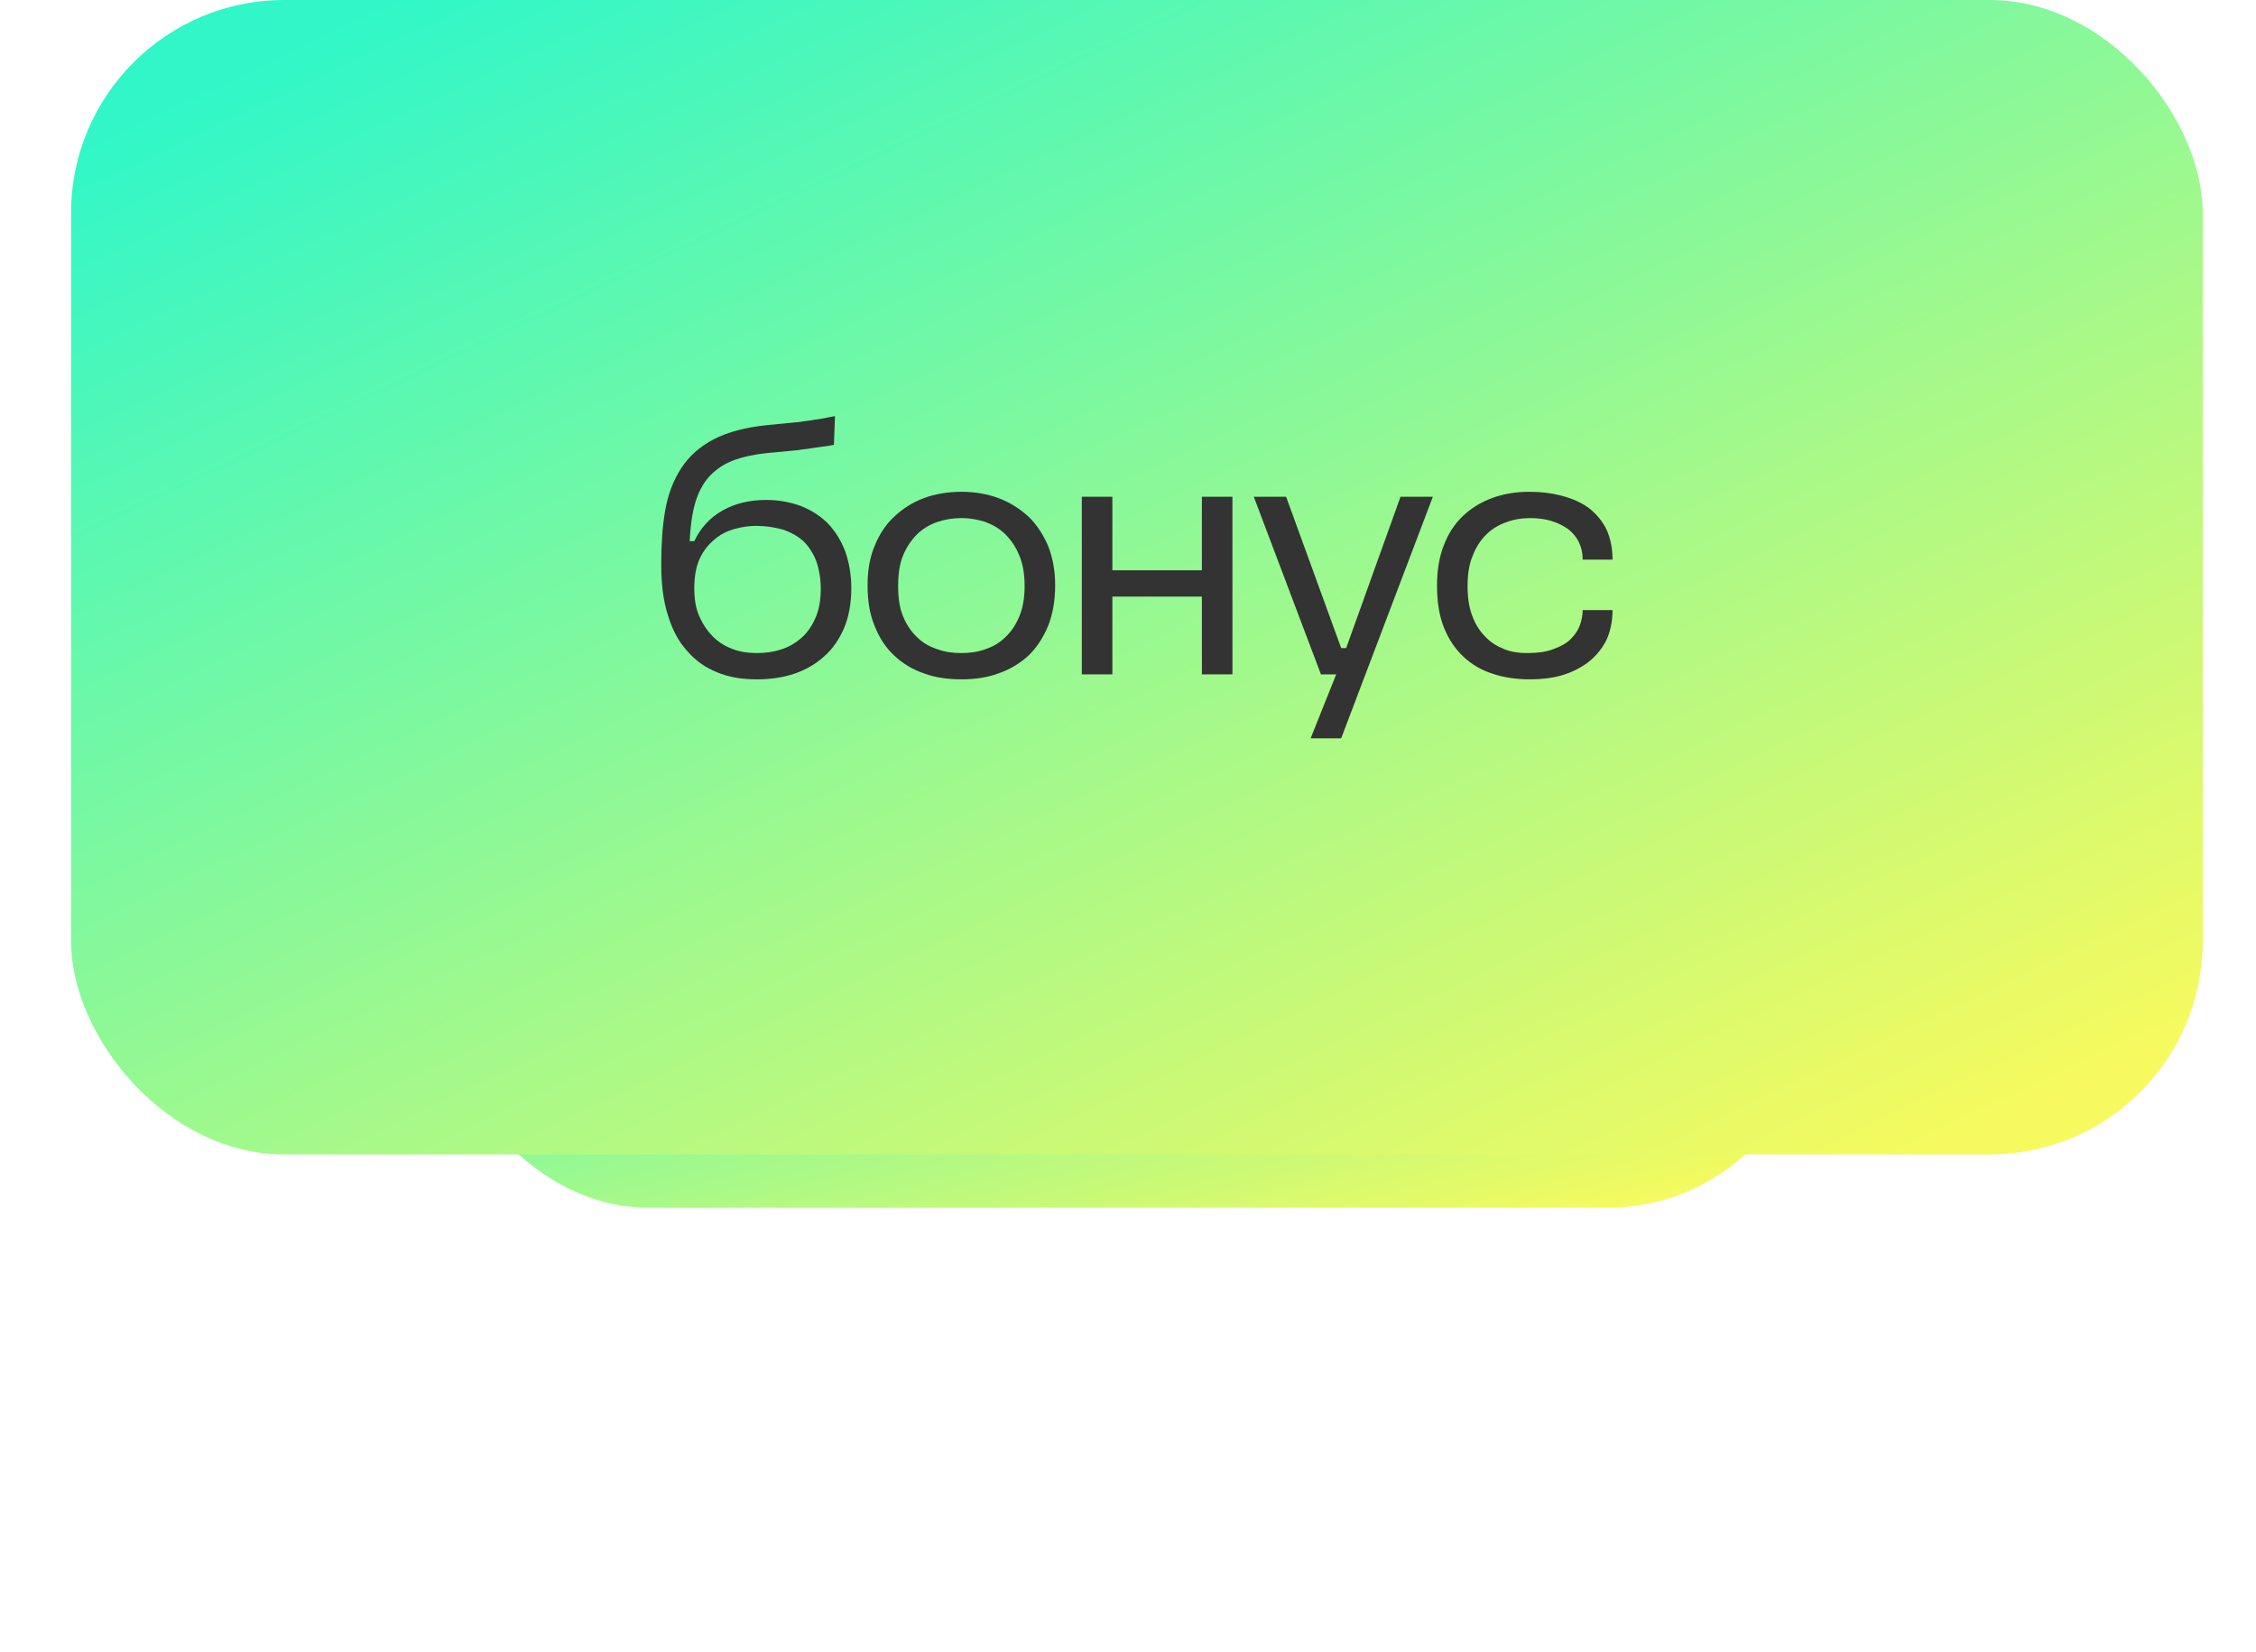
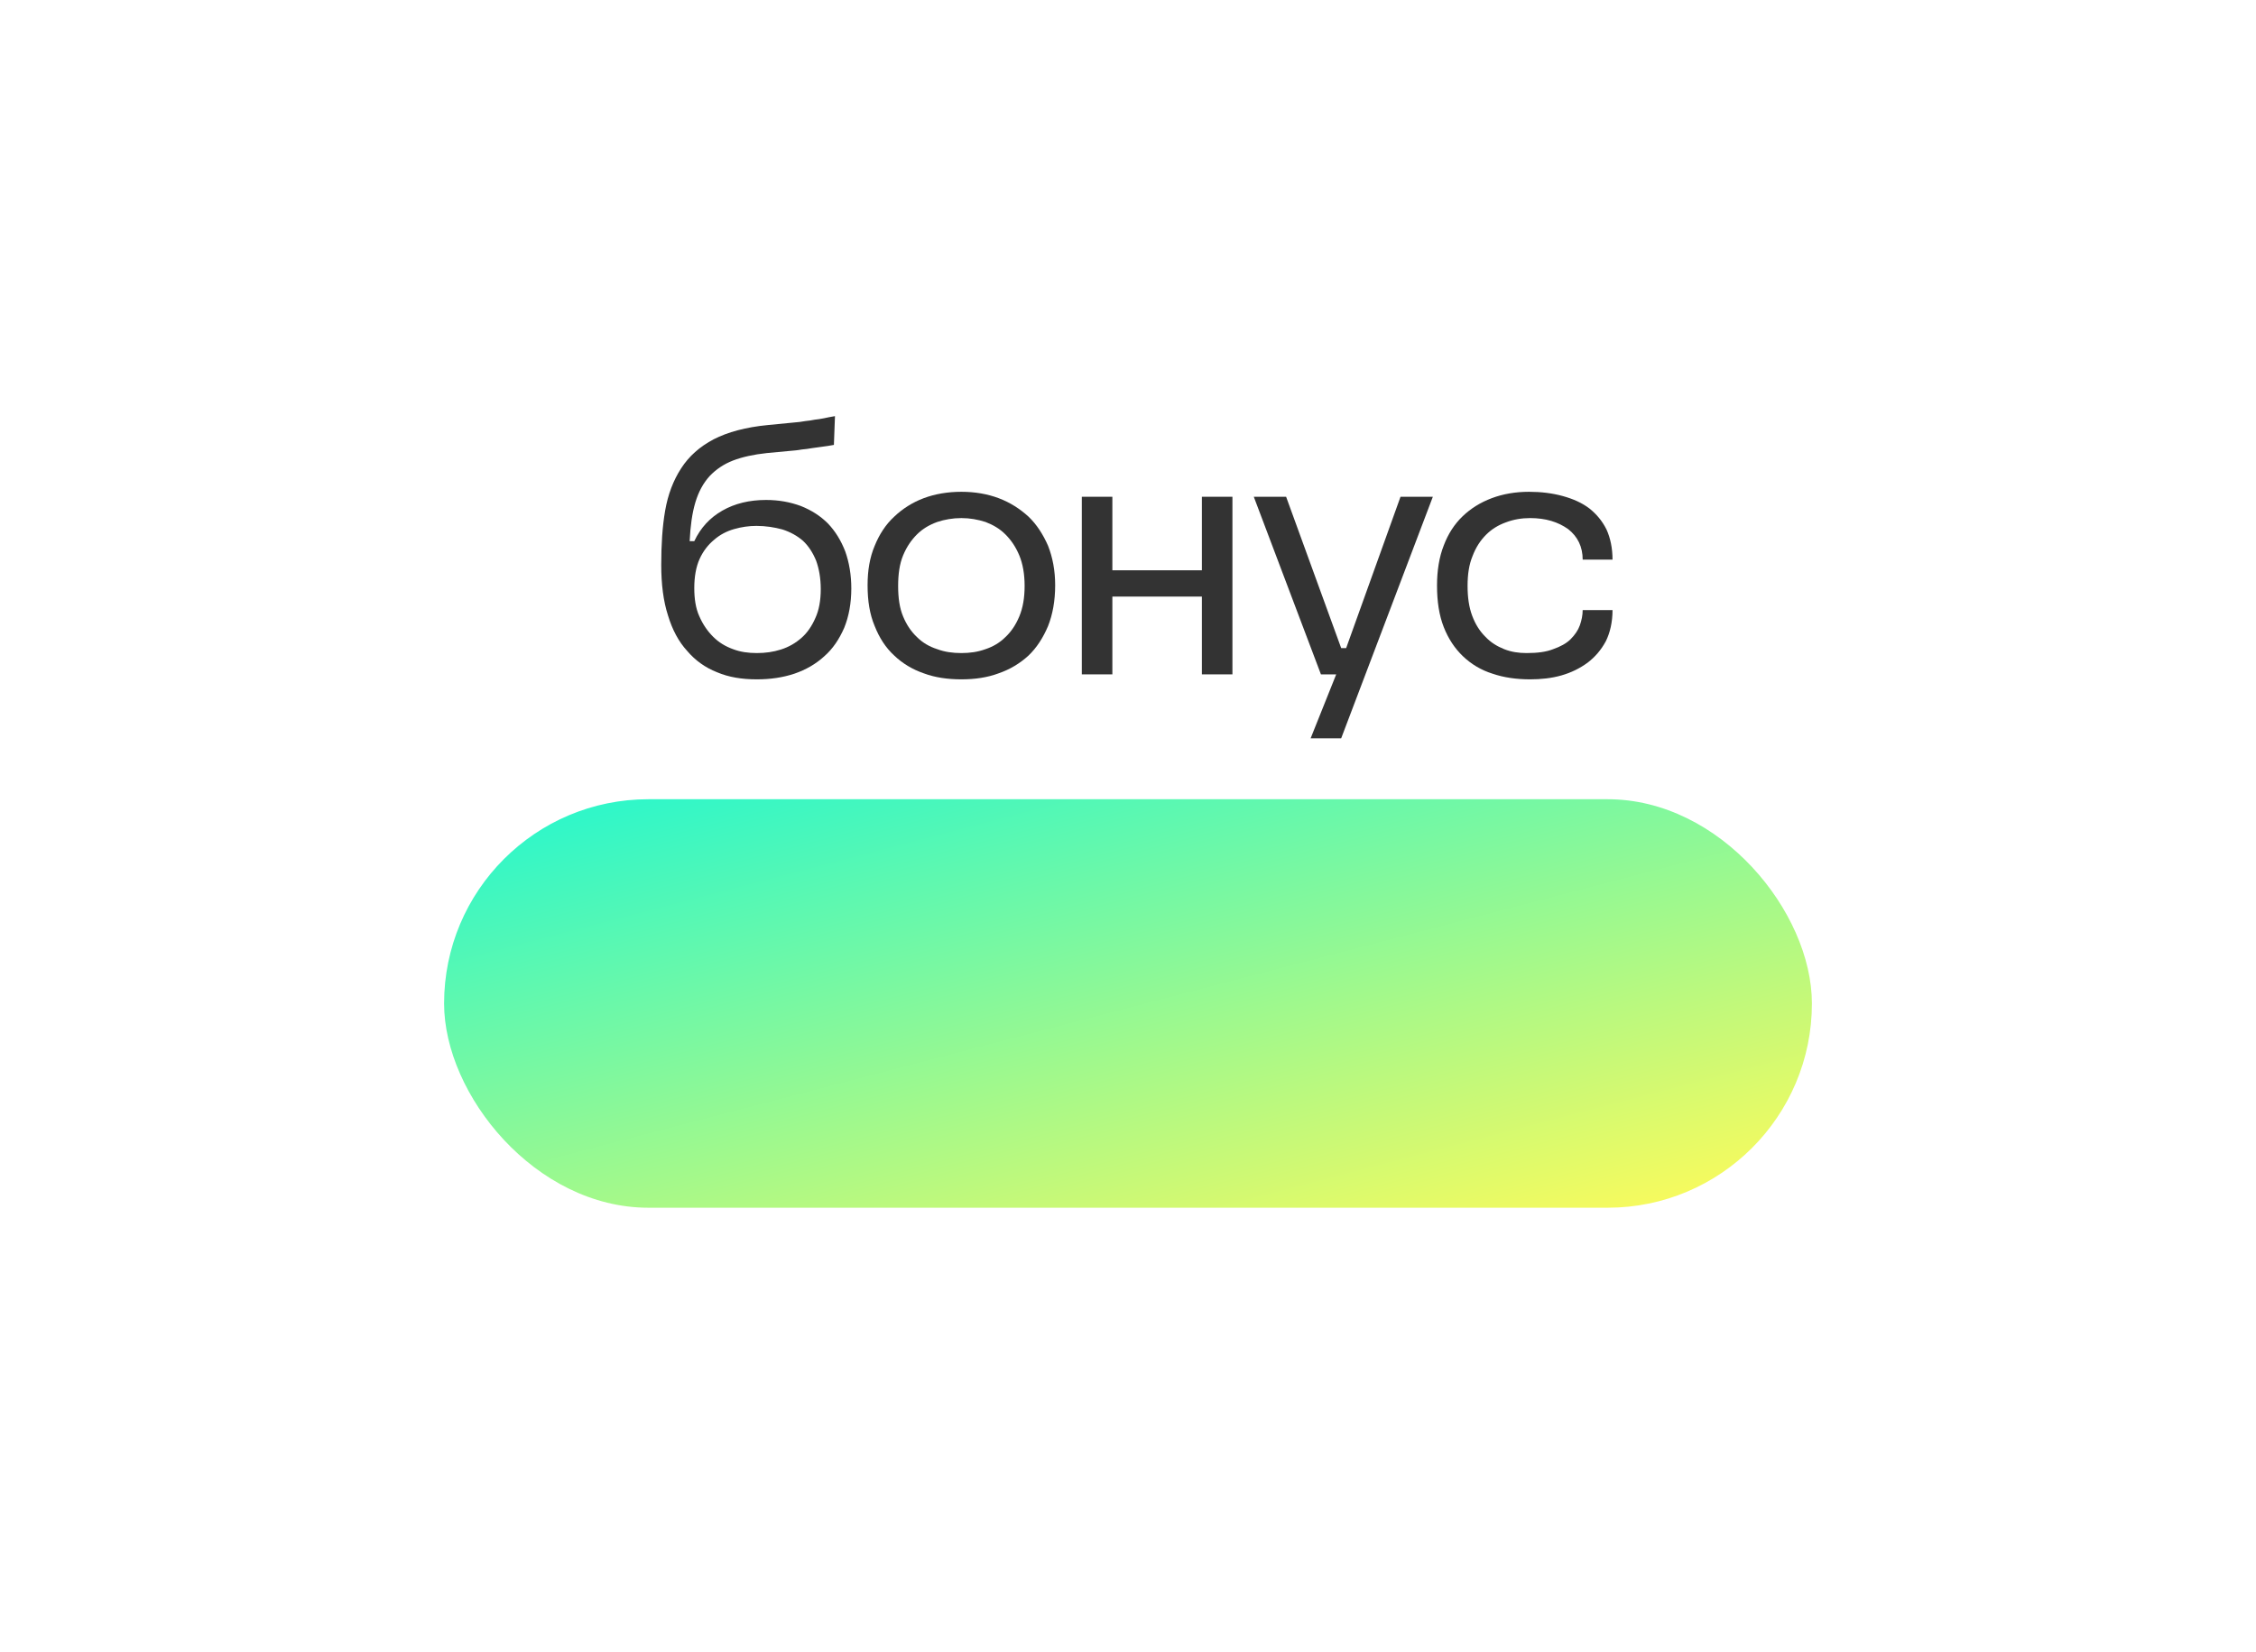
<svg xmlns="http://www.w3.org/2000/svg" width="127" height="93" viewBox="0 0 127 93" fill="none">
  <g filter="url(#filter0_f_606_539)">
    <rect x="25" y="45" width="77" height="23" rx="11.5" fill="url(#paint0_linear_606_539)" />
  </g>
-   <rect x="4" width="120" height="65" rx="12.003" fill="url(#paint1_linear_606_539)" />
  <path d="M37.224 31.81C37.224 30.69 37.284 29.67 37.444 28.75C37.604 27.83 37.904 27.05 38.344 26.37C38.784 25.69 39.384 25.15 40.184 24.73C40.964 24.33 41.984 24.05 43.244 23.93L44.684 23.79C44.924 23.77 45.124 23.75 45.324 23.71C45.504 23.69 45.684 23.67 45.864 23.63C46.024 23.61 46.204 23.59 46.384 23.55C46.564 23.51 46.764 23.47 47.004 23.43L46.944 25.05C46.704 25.09 46.504 25.13 46.304 25.15L45.724 25.23C45.524 25.27 45.324 25.29 45.124 25.31C44.924 25.35 44.684 25.37 44.444 25.39L43.164 25.51C42.424 25.59 41.784 25.73 41.264 25.93C40.744 26.13 40.304 26.43 39.944 26.81C39.584 27.21 39.324 27.69 39.144 28.29C38.964 28.89 38.864 29.63 38.824 30.47H39.084C39.444 29.71 39.964 29.15 40.664 28.75C41.364 28.35 42.184 28.15 43.124 28.15C43.844 28.15 44.484 28.27 45.084 28.49C45.684 28.73 46.184 29.05 46.604 29.47C47.024 29.91 47.344 30.43 47.584 31.05C47.804 31.67 47.924 32.37 47.924 33.13C47.924 33.97 47.784 34.71 47.524 35.35C47.244 35.99 46.884 36.53 46.404 36.95C45.924 37.39 45.364 37.71 44.724 37.93C44.064 38.15 43.364 38.25 42.604 38.25C41.764 38.25 41.024 38.13 40.364 37.85C39.704 37.59 39.144 37.19 38.684 36.65C38.204 36.13 37.844 35.45 37.604 34.65C37.344 33.85 37.224 32.89 37.224 31.81ZM46.204 33.17C46.204 32.55 46.104 32.01 45.944 31.57C45.764 31.13 45.524 30.75 45.204 30.45C44.884 30.17 44.484 29.95 44.044 29.81C43.604 29.69 43.104 29.61 42.584 29.61C42.164 29.61 41.744 29.67 41.324 29.79C40.904 29.91 40.524 30.11 40.204 30.39C39.864 30.67 39.584 31.03 39.384 31.47C39.184 31.91 39.084 32.47 39.084 33.11C39.084 33.71 39.164 34.25 39.364 34.69C39.564 35.15 39.824 35.53 40.144 35.85C40.464 36.17 40.824 36.39 41.264 36.55C41.684 36.71 42.124 36.77 42.604 36.77C43.084 36.77 43.524 36.71 43.964 36.57C44.404 36.43 44.784 36.21 45.124 35.91C45.444 35.63 45.704 35.25 45.904 34.79C46.104 34.35 46.204 33.81 46.204 33.17Z" fill="#333333" />
  <path d="M48.84 32.95C48.84 32.13 48.96 31.39 49.24 30.73C49.5 30.09 49.86 29.53 50.34 29.09C50.8 28.65 51.36 28.29 52 28.05C52.64 27.81 53.36 27.69 54.12 27.69C54.88 27.69 55.58 27.81 56.22 28.05C56.86 28.29 57.42 28.65 57.9 29.09C58.36 29.53 58.72 30.09 59 30.73C59.26 31.39 59.4 32.13 59.4 32.95C59.4 33.83 59.26 34.59 59 35.25C58.72 35.91 58.36 36.47 57.9 36.91C57.42 37.35 56.86 37.69 56.22 37.91C55.58 38.15 54.88 38.25 54.12 38.25C53.36 38.25 52.64 38.15 52 37.91C51.36 37.69 50.8 37.35 50.34 36.91C49.86 36.47 49.5 35.91 49.24 35.25C48.96 34.59 48.84 33.83 48.84 32.95ZM57.68 32.99C57.68 32.33 57.58 31.75 57.38 31.27C57.18 30.79 56.92 30.41 56.6 30.09C56.28 29.77 55.9 29.55 55.48 29.39C55.04 29.25 54.6 29.17 54.12 29.17C53.64 29.17 53.18 29.25 52.76 29.39C52.32 29.55 51.94 29.77 51.62 30.09C51.3 30.41 51.04 30.79 50.84 31.27C50.64 31.75 50.56 32.33 50.56 32.99C50.56 33.67 50.64 34.23 50.84 34.71C51.04 35.19 51.3 35.57 51.62 35.87C51.94 36.19 52.32 36.41 52.76 36.55C53.18 36.71 53.64 36.77 54.12 36.77C54.6 36.77 55.04 36.71 55.48 36.55C55.9 36.41 56.28 36.19 56.6 35.87C56.92 35.57 57.18 35.19 57.38 34.71C57.58 34.23 57.68 33.67 57.68 32.99Z" fill="#333333" />
  <path d="M62.62 27.97V32.11H67.659V27.97H69.379V37.97H67.659V33.59H62.62V37.97H60.9V27.97H62.62Z" fill="#333333" />
  <path d="M74.361 37.97L70.581 27.97H72.401L75.501 36.49H75.781L78.841 27.97H80.661L75.501 41.57H73.781L75.221 37.97H74.361Z" fill="#333333" />
  <path d="M80.896 32.97C80.896 32.13 81.016 31.37 81.276 30.71C81.516 30.07 81.876 29.51 82.336 29.07C82.796 28.63 83.336 28.29 83.976 28.05C84.616 27.81 85.316 27.69 86.076 27.69C86.756 27.69 87.396 27.77 87.976 27.93C88.556 28.09 89.056 28.31 89.476 28.63C89.876 28.95 90.196 29.33 90.436 29.81C90.656 30.29 90.776 30.87 90.776 31.51H89.096C89.096 30.79 88.816 30.21 88.276 29.79C87.716 29.39 87.016 29.17 86.136 29.17C85.656 29.17 85.196 29.25 84.776 29.41C84.336 29.57 83.976 29.79 83.656 30.11C83.336 30.43 83.076 30.83 82.896 31.31C82.696 31.79 82.616 32.35 82.616 32.99C82.616 33.63 82.696 34.19 82.876 34.67C83.056 35.15 83.296 35.53 83.616 35.85C83.916 36.17 84.276 36.39 84.676 36.55C85.076 36.71 85.496 36.77 85.936 36.77C86.536 36.77 87.036 36.71 87.436 36.55C87.836 36.41 88.176 36.23 88.416 35.99C88.656 35.75 88.836 35.49 88.936 35.21C89.036 34.93 89.096 34.63 89.096 34.35H90.776C90.776 35.03 90.636 35.63 90.396 36.11C90.136 36.59 89.796 36.99 89.376 37.31C88.936 37.63 88.456 37.87 87.896 38.03C87.336 38.19 86.736 38.25 86.136 38.25C85.376 38.25 84.656 38.15 84.016 37.93C83.376 37.73 82.816 37.39 82.356 36.95C81.896 36.51 81.536 35.97 81.276 35.31C81.016 34.65 80.896 33.87 80.896 32.97Z" fill="#333333" />
  <defs>
    <filter id="filter0_f_606_539" x="0" y="20" width="127" height="73" filterUnits="userSpaceOnUse" color-interpolation-filters="sRGB">
      <feFlood flood-opacity="0" result="BackgroundImageFix" />
      <feBlend mode="normal" in="SourceGraphic" in2="BackgroundImageFix" result="shape" />
      <feGaussianBlur stdDeviation="12.5" result="effect1_foregroundBlur_606_539" />
    </filter>
    <linearGradient id="paint0_linear_606_539" x1="30.005" y1="46.725" x2="39.207" y2="81.907" gradientUnits="userSpaceOnUse">
      <stop stop-color="#31F7C8" />
      <stop offset="1" stop-color="#F6FA5E" />
    </linearGradient>
    <linearGradient id="paint1_linear_606_539" x1="11.8" y1="4.875" x2="52.933" y2="91.594" gradientUnits="userSpaceOnUse">
      <stop stop-color="#31F7C8" />
      <stop offset="1" stop-color="#F6FA5E" />
    </linearGradient>
  </defs>
</svg>